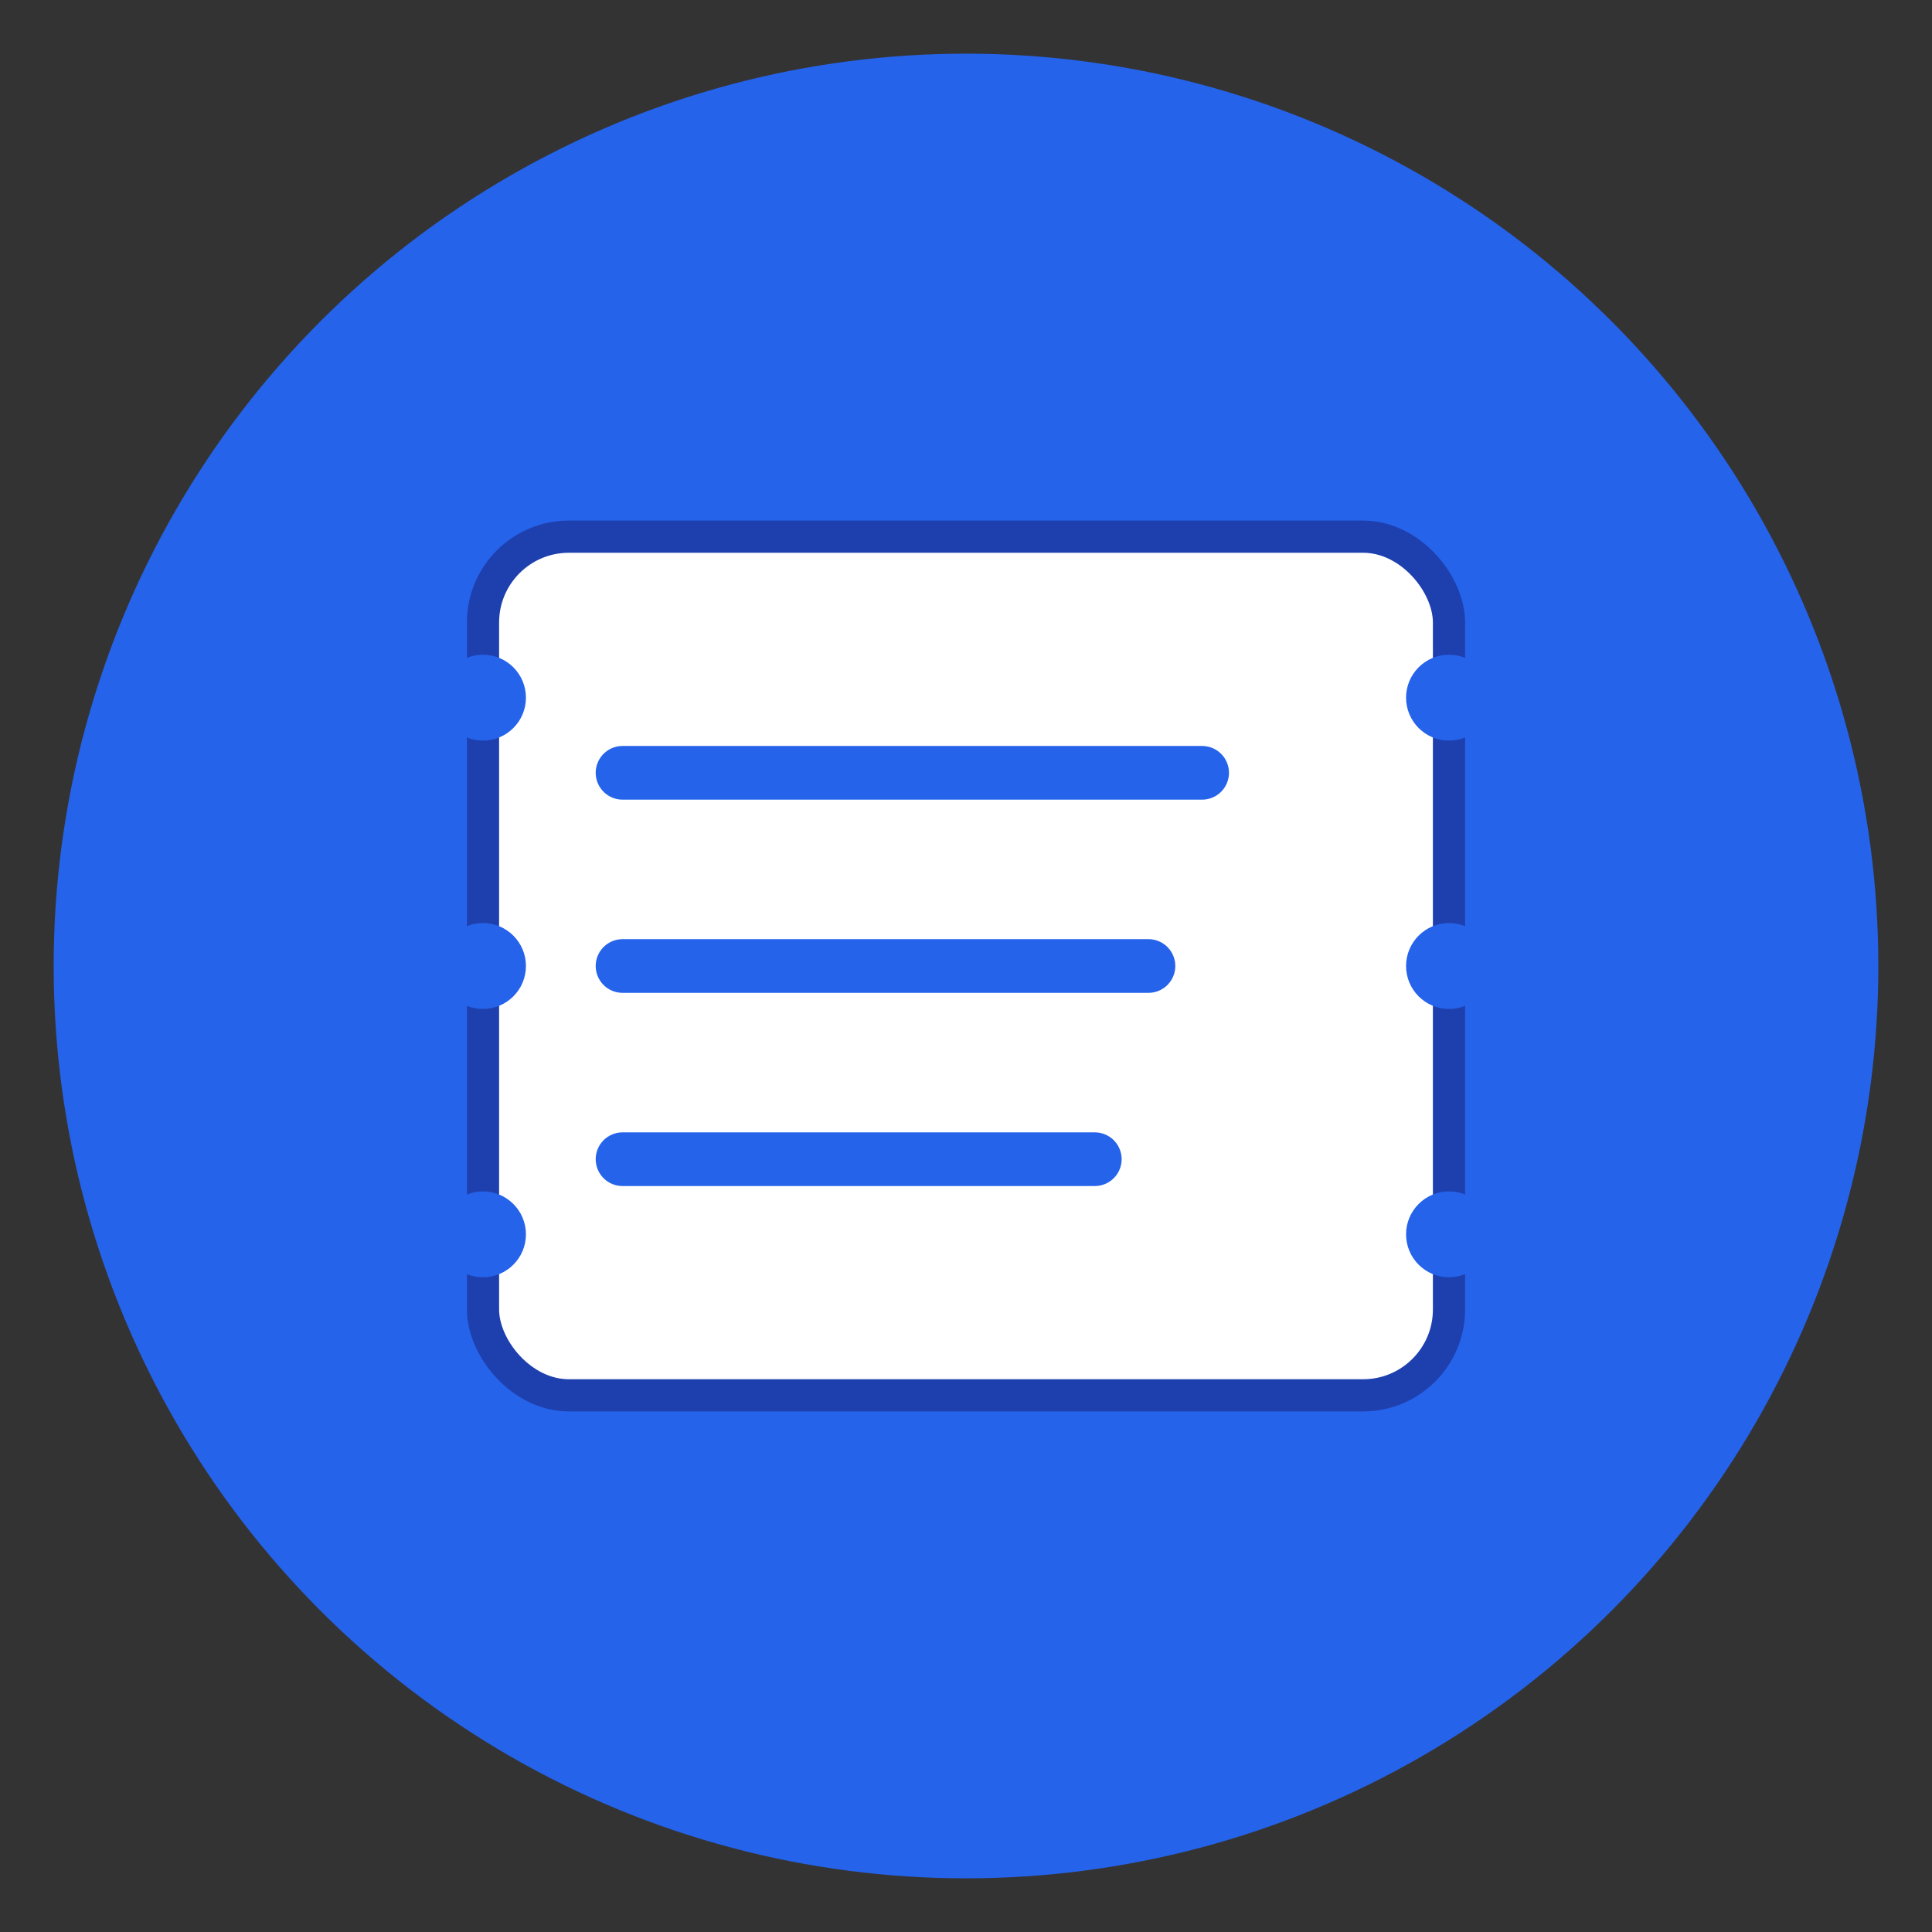
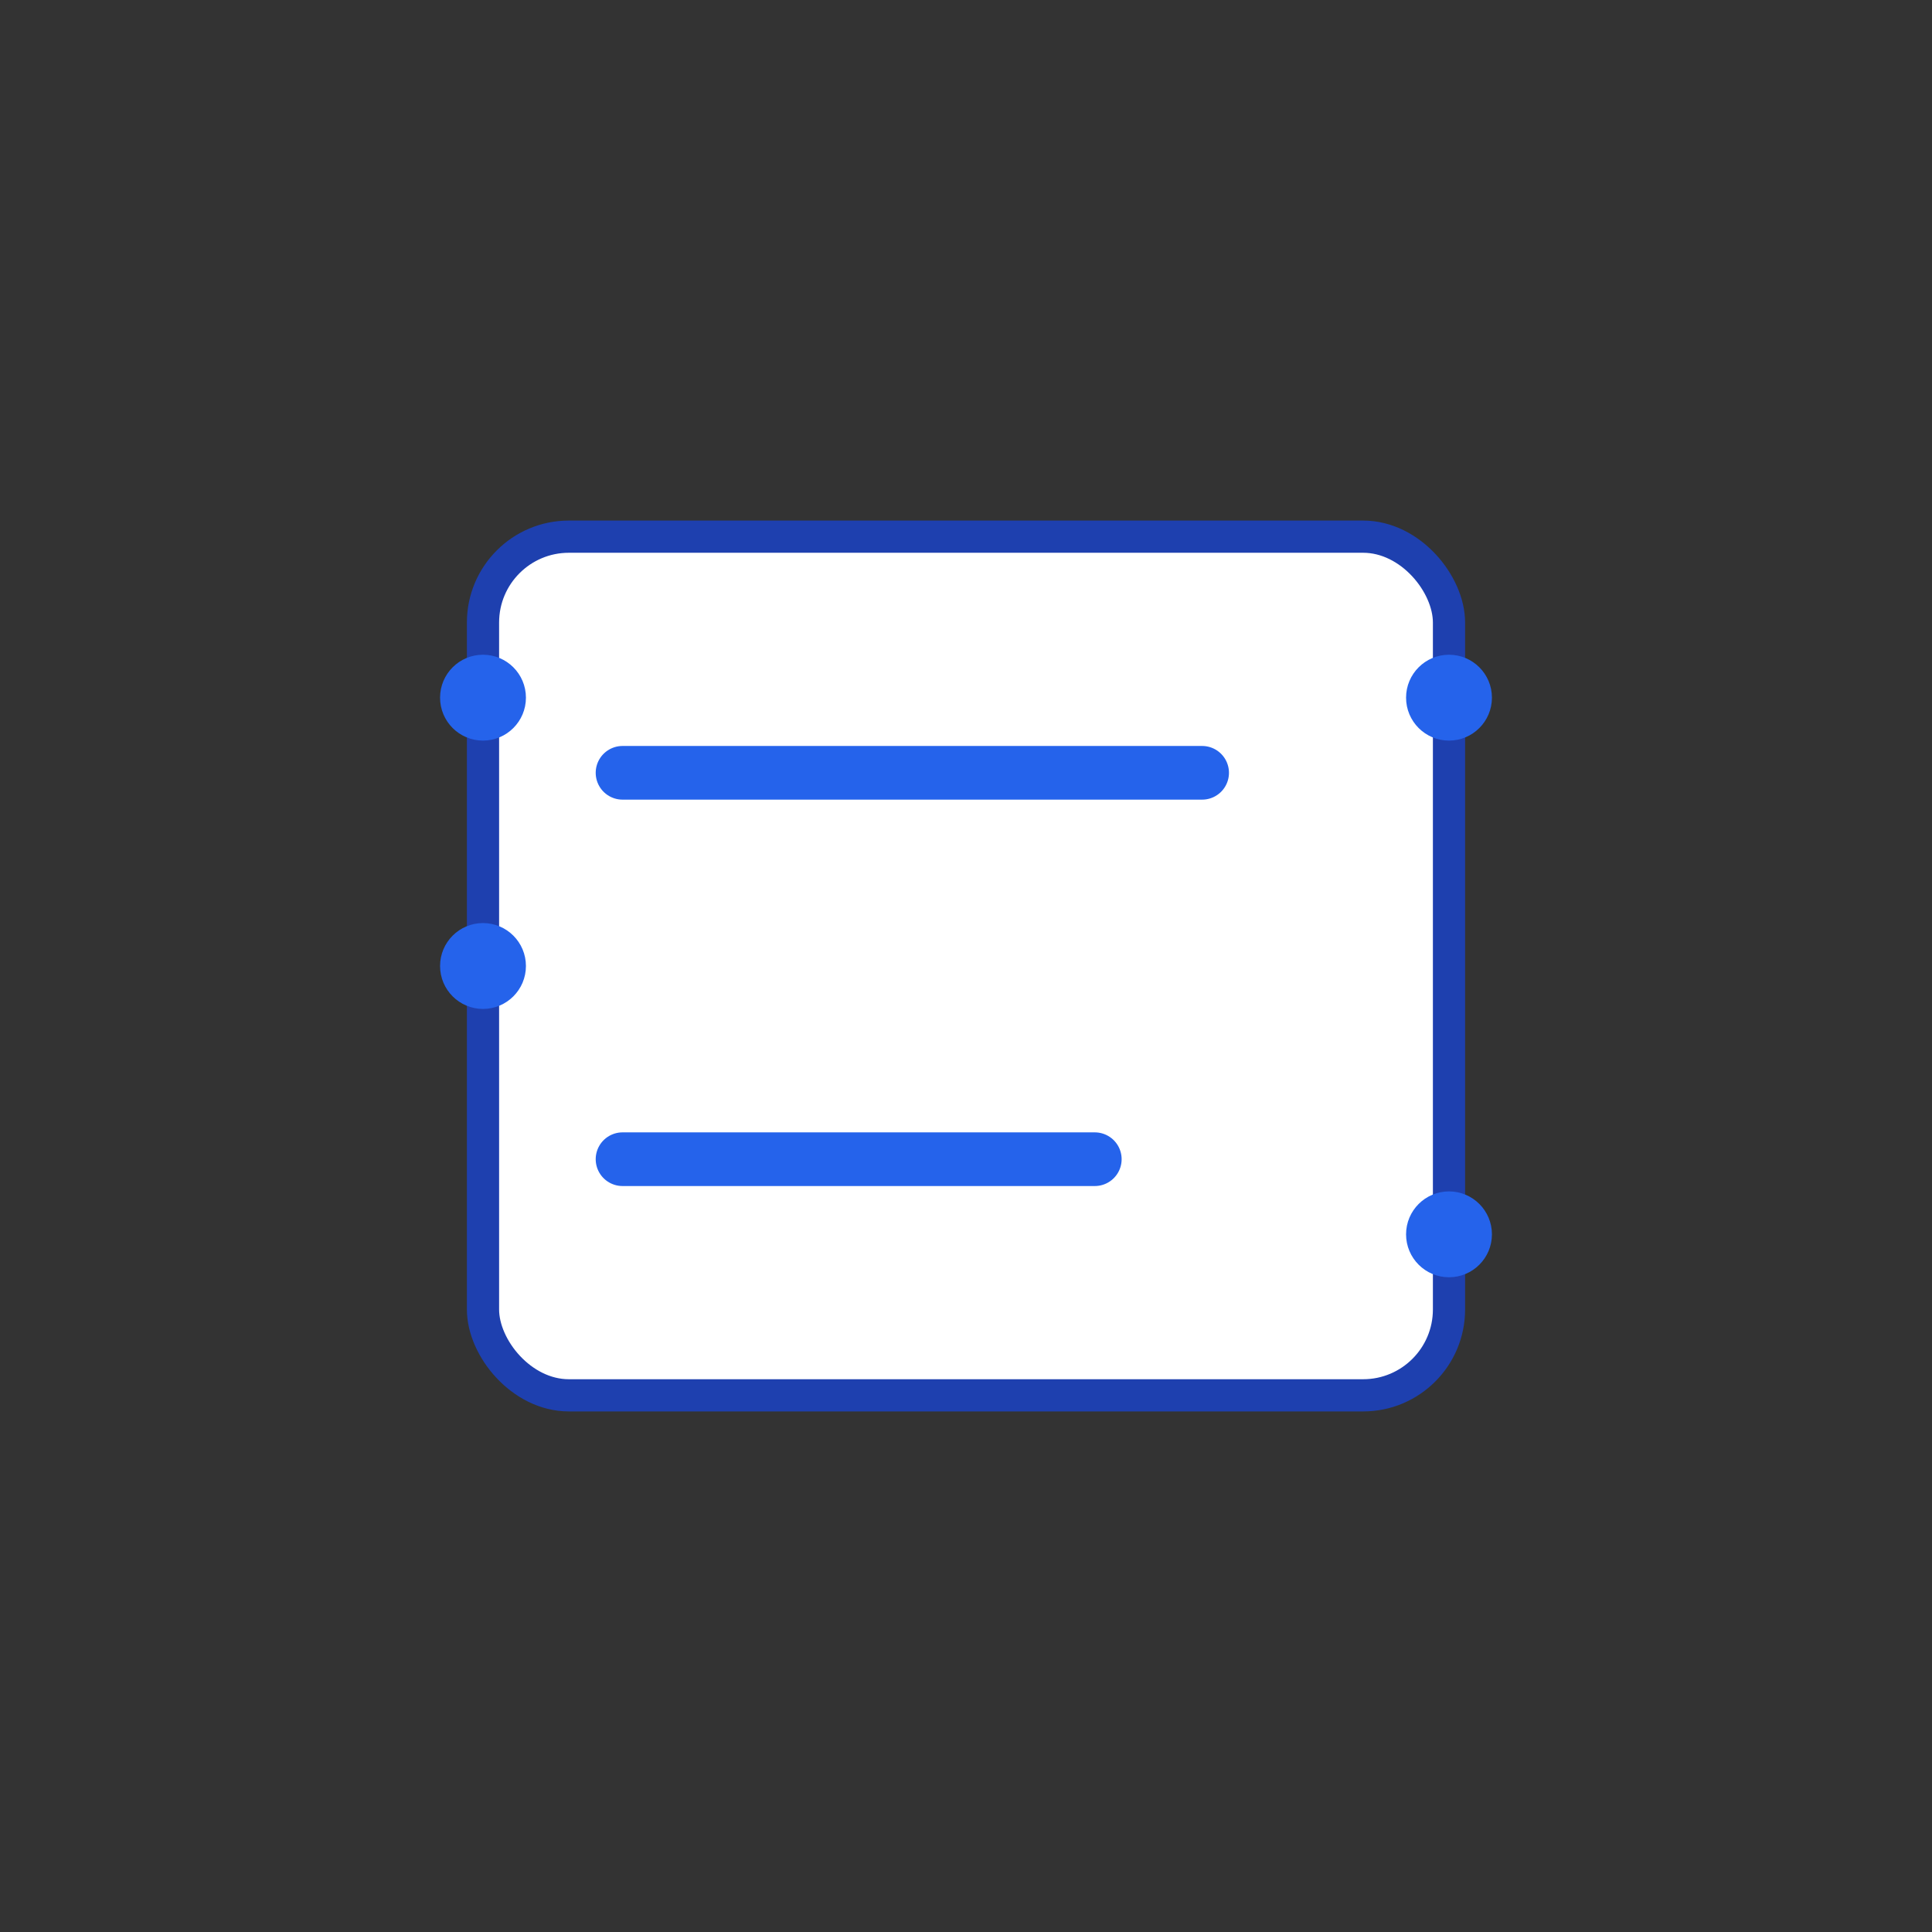
<svg xmlns="http://www.w3.org/2000/svg" viewBox="0 0 180 180" width="180" height="180">
  <rect x="0" y="0" width="180" height="180" fill="#333333" stroke="none" />
-   <circle cx="90" cy="90" r="85" fill="#2563eb" />
  <rect x="45" y="50" width="90" height="80" rx="8" fill="#ffffff" stroke="#1e40af" stroke-width="3" />
  <circle cx="45" cy="65" r="4" fill="#2563eb" />
  <circle cx="45" cy="90" r="4" fill="#2563eb" />
-   <circle cx="45" cy="115" r="4" fill="#2563eb" />
  <circle cx="135" cy="65" r="4" fill="#2563eb" />
-   <circle cx="135" cy="90" r="4" fill="#2563eb" />
  <circle cx="135" cy="115" r="4" fill="#2563eb" />
  <line x1="58" y1="72" x2="112" y2="72" stroke="#2563eb" stroke-width="5" stroke-linecap="round" />
-   <line x1="58" y1="90" x2="107" y2="90" stroke="#2563eb" stroke-width="5" stroke-linecap="round" />
  <line x1="58" y1="108" x2="102" y2="108" stroke="#2563eb" stroke-width="5" stroke-linecap="round" />
</svg>